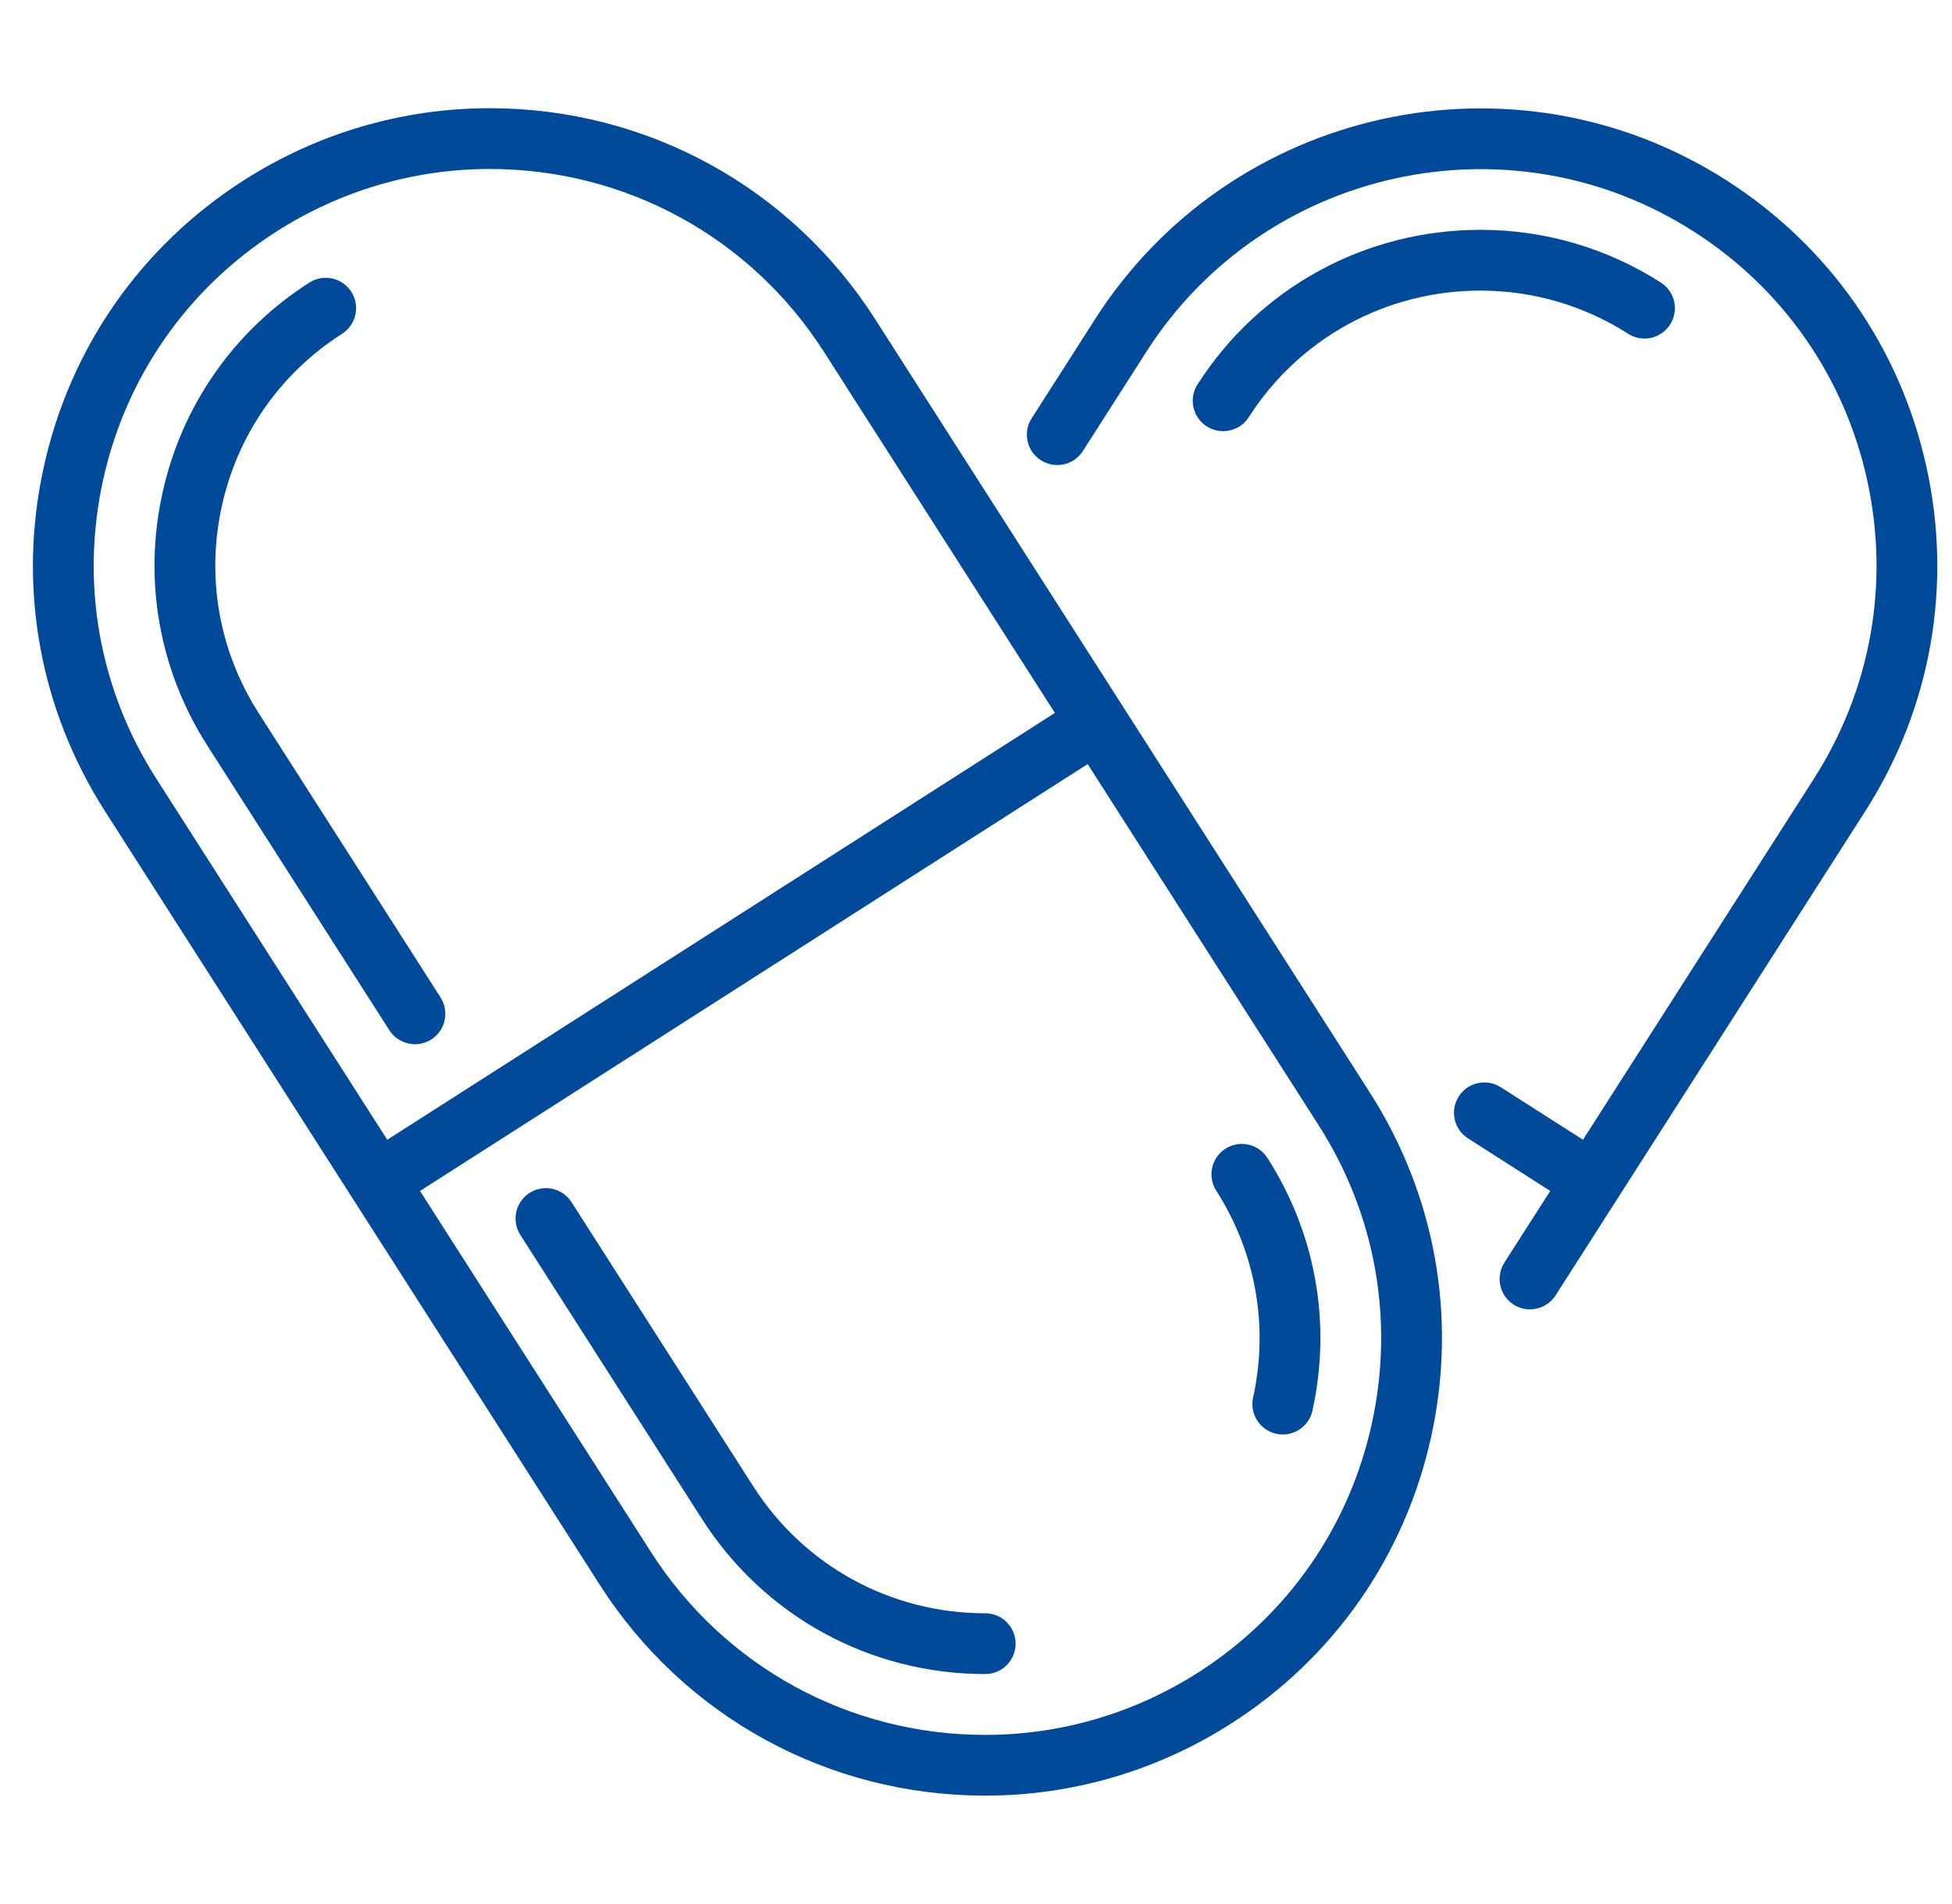
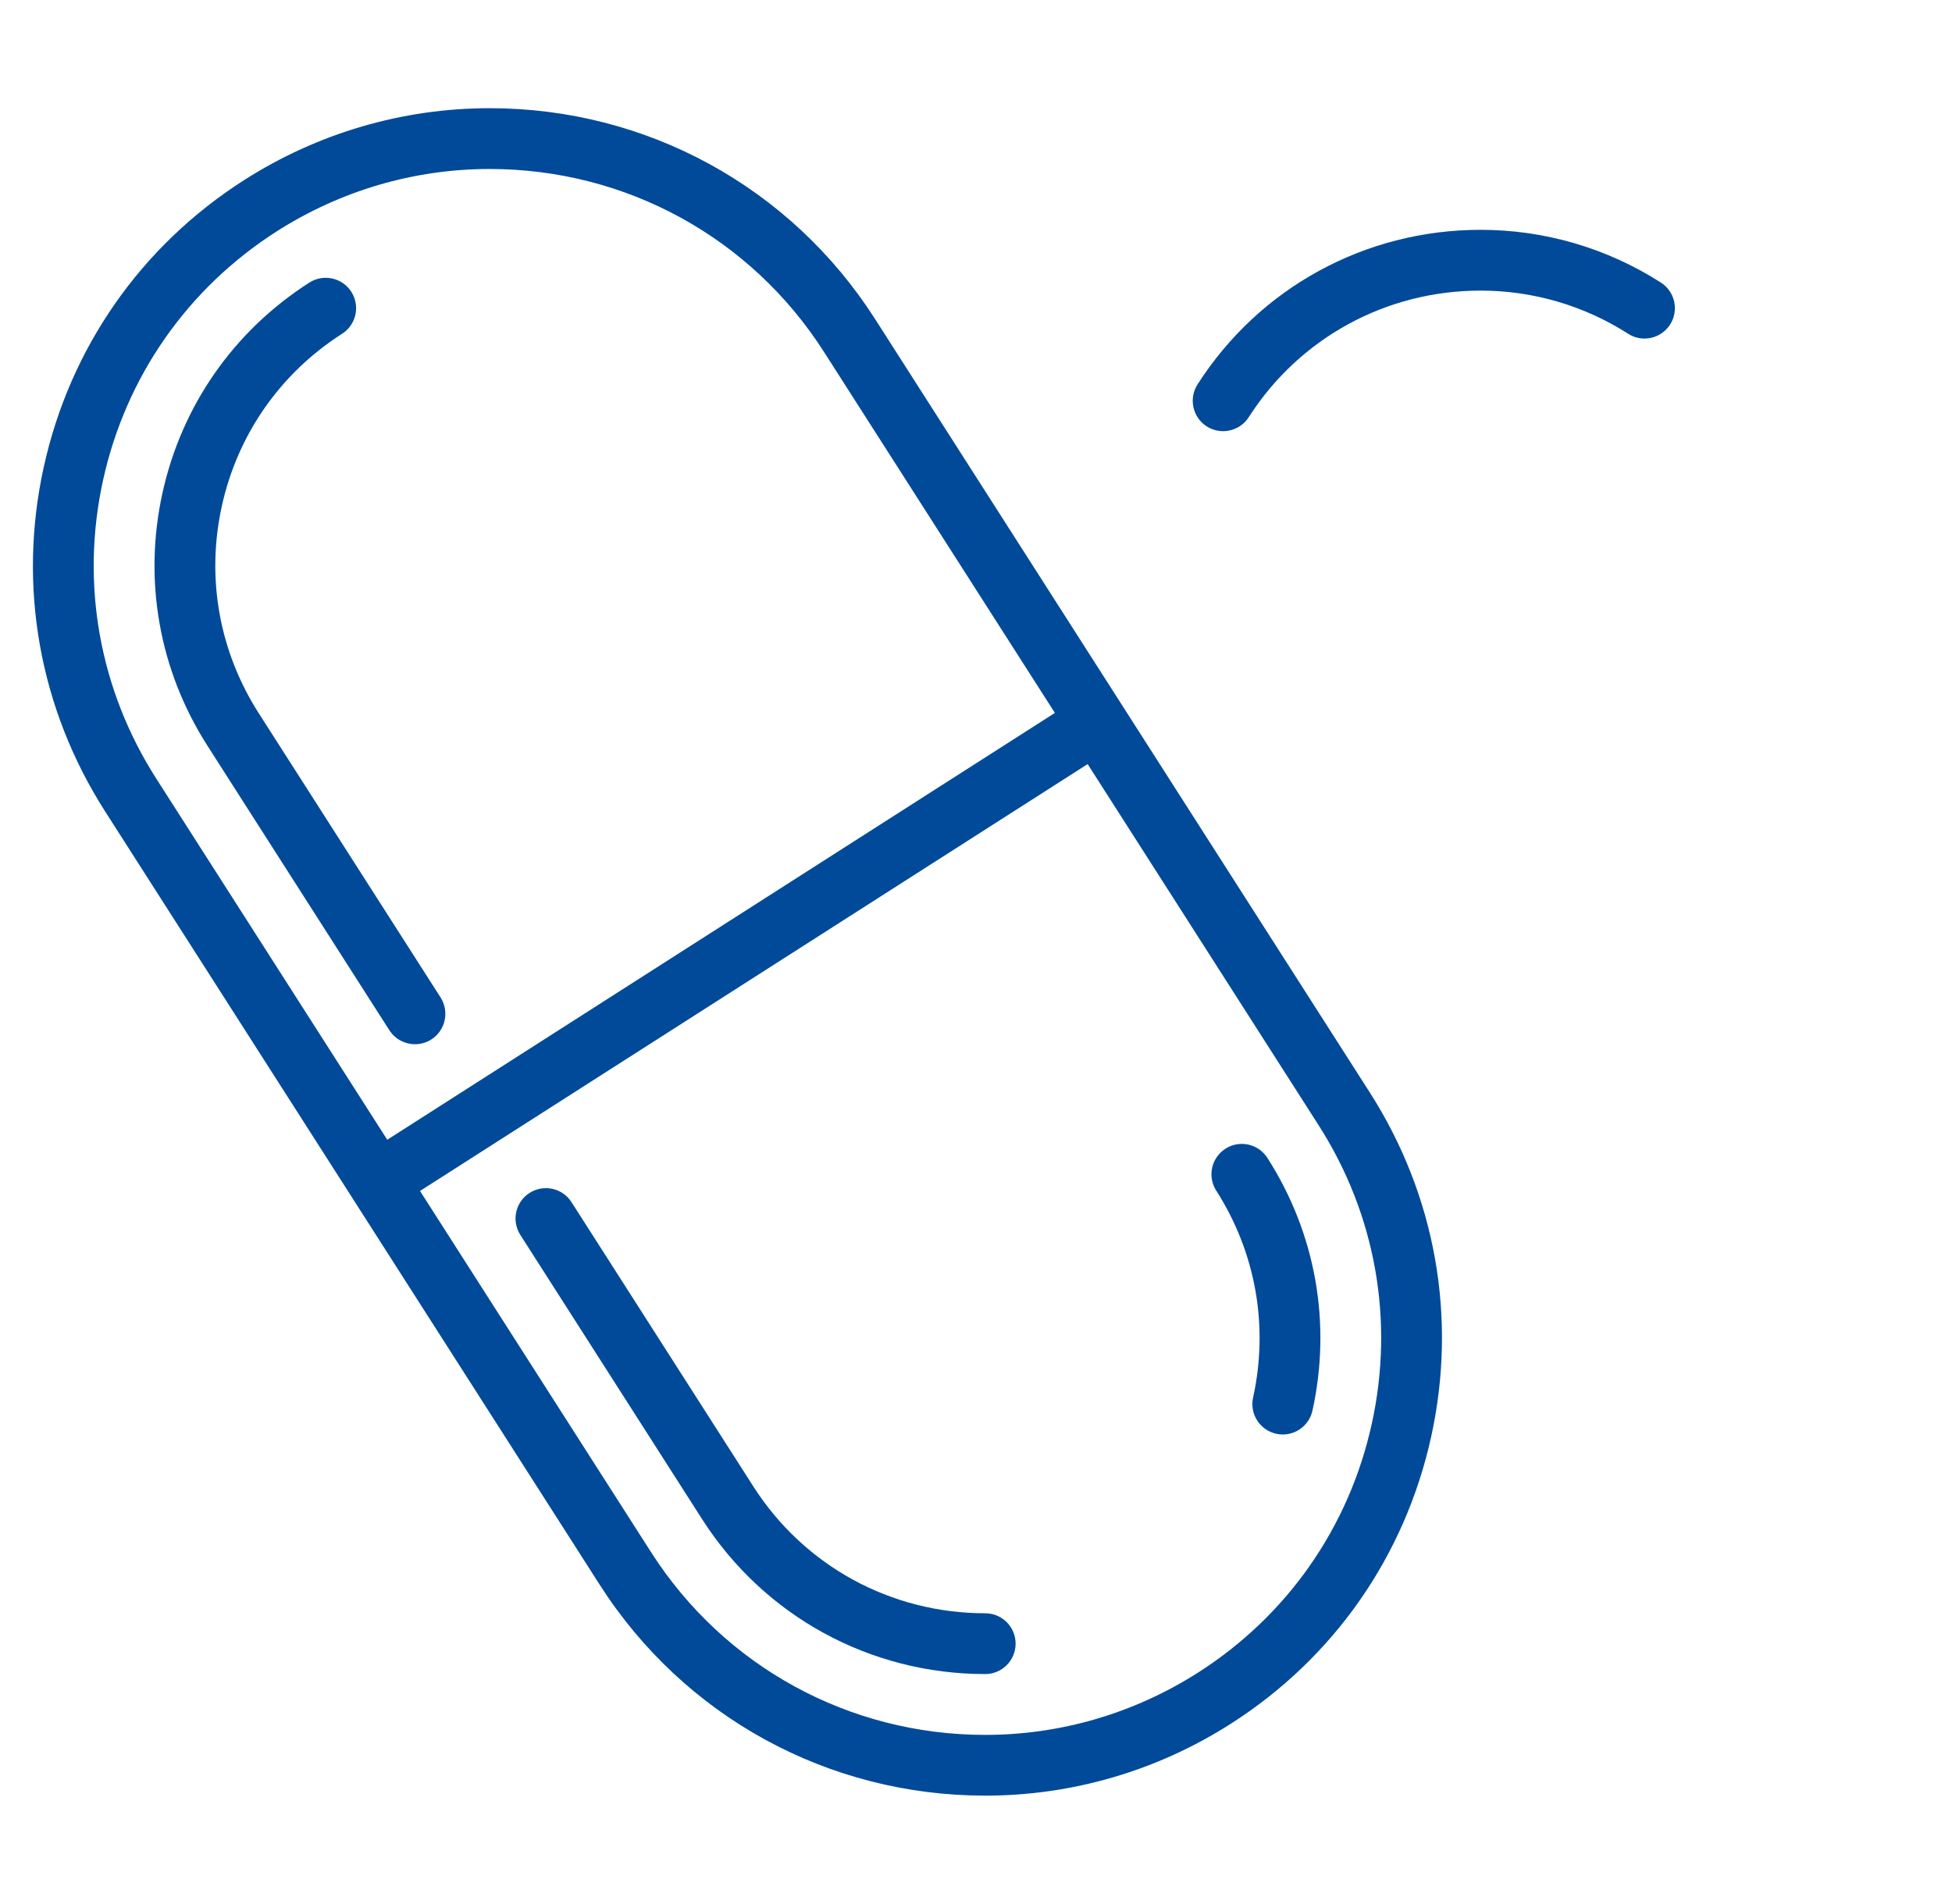
<svg xmlns="http://www.w3.org/2000/svg" width="41" height="40" viewBox="0 0 41 40" fill="none">
  <g clip-path="url(#clip0_2812_185288)">
    <path d="M18.38 6.702C16.607 3.929 13.581 2.273 10.285 2.273C8.456 2.273 6.67 2.797 5.122 3.787C2.962 5.168 1.469 7.308 0.919 9.812C0.368 12.316 0.826 14.885 2.207 17.045L12.598 33.295C14.372 36.068 17.398 37.723 20.694 37.723C20.694 37.723 20.694 37.723 20.694 37.723C22.523 37.723 24.309 37.2 25.857 36.21C28.017 34.829 29.509 32.689 30.06 30.185C30.611 27.681 30.153 25.112 28.772 22.952L18.38 6.702ZM2.165 10.086C2.643 7.915 3.937 6.06 5.81 4.862C7.152 4.004 8.7 3.55 10.285 3.55C13.143 3.55 15.767 4.985 17.305 7.39L22.157 14.977L8.134 23.944L3.282 16.357C2.085 14.484 1.688 12.257 2.165 10.086ZM28.813 29.911C28.336 32.082 27.042 33.937 25.169 35.135C23.826 35.993 22.279 36.447 20.694 36.447C17.836 36.447 15.211 35.011 13.674 32.607L8.822 25.02L22.845 16.052L27.697 23.64C28.894 25.512 29.291 27.74 28.813 29.911Z" fill="#004A99" />
    <path d="M8.178 21.643C8.3 21.833 8.506 21.937 8.716 21.937C8.834 21.937 8.953 21.905 9.06 21.837C9.357 21.647 9.443 21.252 9.254 20.955L5.433 14.981C4.603 13.682 4.328 12.139 4.659 10.633C4.99 9.128 5.887 7.842 7.185 7.012C7.482 6.822 7.569 6.427 7.379 6.13C7.189 5.833 6.794 5.747 6.497 5.937C4.912 6.951 3.816 8.521 3.412 10.359C3.008 12.197 3.344 14.083 4.358 15.668L8.178 21.643Z" fill="#004A99" />
    <path d="M20.694 33.892C18.711 33.892 16.891 32.897 15.825 31.23L12.004 25.255C11.814 24.958 11.419 24.872 11.123 25.061C10.826 25.251 10.739 25.646 10.929 25.943L14.749 31.918C16.051 33.953 18.273 35.169 20.694 35.169C21.046 35.169 21.332 34.883 21.332 34.53C21.332 34.178 21.047 33.892 20.694 33.892Z" fill="#004A99" />
    <path d="M25.74 24.132C25.443 24.322 25.356 24.716 25.546 25.013C26.376 26.312 26.651 27.856 26.32 29.361C26.244 29.705 26.462 30.045 26.807 30.121C26.853 30.131 26.899 30.136 26.944 30.136C27.237 30.136 27.501 29.933 27.567 29.635C27.971 27.797 27.635 25.911 26.621 24.326C26.431 24.029 26.037 23.942 25.74 24.132Z" fill="#004A99" />
-     <path d="M40.464 9.812C39.914 7.308 38.421 5.168 36.261 3.787C31.802 0.935 25.854 2.243 23.003 6.702L21.669 8.788C21.479 9.085 21.566 9.479 21.863 9.669C22.16 9.859 22.555 9.773 22.744 9.476L24.078 7.39C26.55 3.524 31.707 2.39 35.573 4.862C37.446 6.06 38.74 7.915 39.218 10.086C39.695 12.257 39.298 14.484 38.101 16.357L33.249 23.944L31.521 22.84C31.224 22.65 30.83 22.737 30.64 23.034C30.45 23.331 30.537 23.725 30.834 23.915L32.561 25.02L31.598 26.525C31.409 26.822 31.495 27.217 31.792 27.407C31.899 27.475 32.018 27.507 32.135 27.507C32.346 27.507 32.552 27.403 32.674 27.213L39.176 17.045C40.557 14.885 41.015 12.316 40.464 9.812Z" fill="#004A99" />
    <path d="M25.691 9.058C25.901 9.058 26.107 8.954 26.229 8.764C27.294 7.099 29.114 6.105 31.099 6.105C32.198 6.105 33.27 6.418 34.198 7.012C34.494 7.202 34.889 7.115 35.079 6.818C35.269 6.521 35.182 6.126 34.885 5.936C33.752 5.211 32.442 4.828 31.099 4.828C28.677 4.828 26.454 6.042 25.153 8.076C24.963 8.373 25.05 8.768 25.347 8.958C25.454 9.026 25.573 9.058 25.691 9.058Z" fill="#004A99" />
  </g>
  <defs>
    <clipPath id="clip0_2812_185288">
      <rect width="40" height="40" fill="white" transform="translate(0.691)" />
    </clipPath>
  </defs>
</svg>